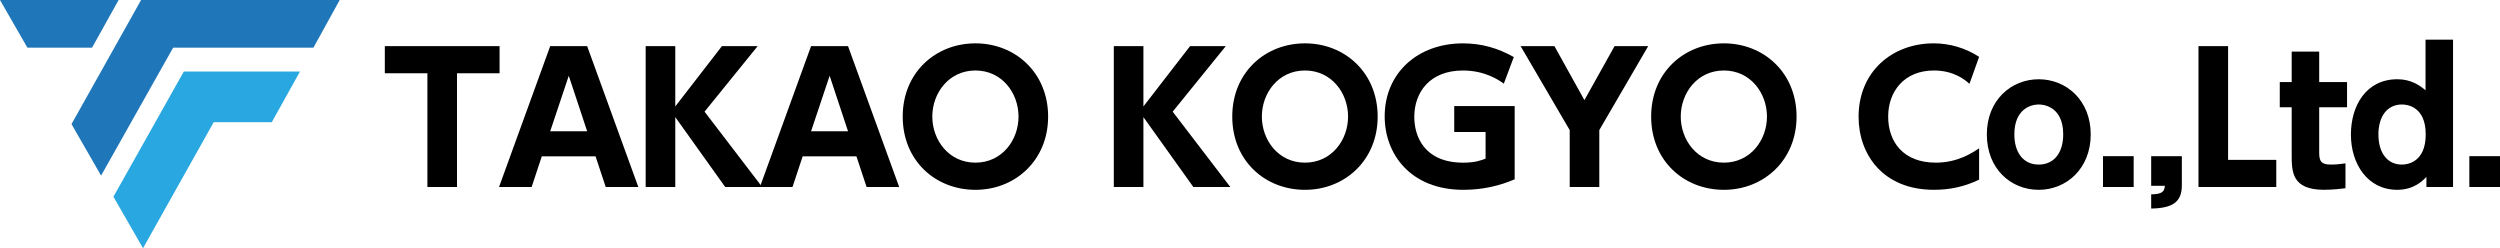
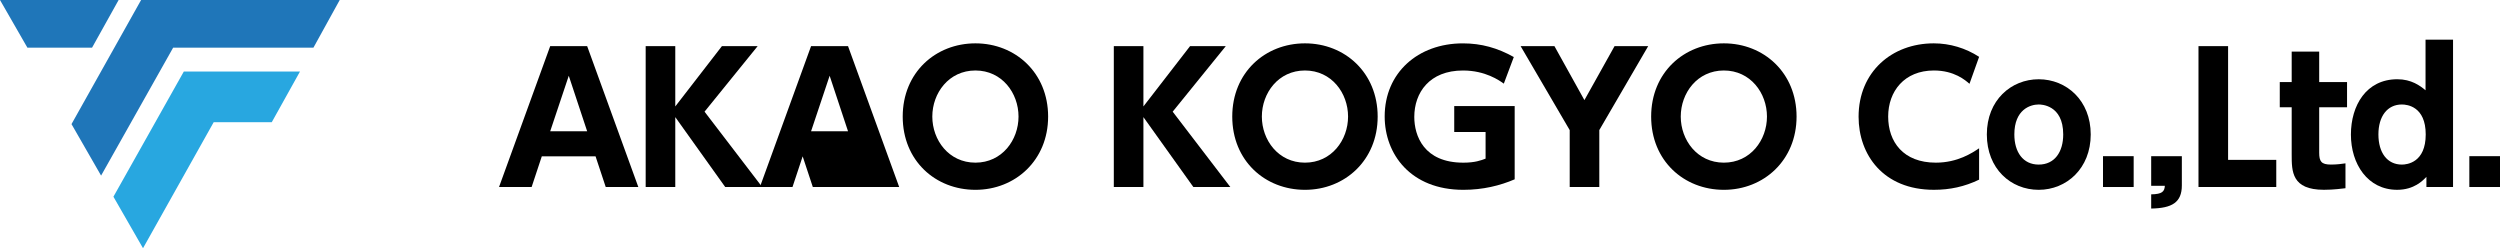
<svg xmlns="http://www.w3.org/2000/svg" id="a" viewBox="0 0 1655.24 164.34">
  <g>
    <polygon points="0 0 78.54 0 60.95 31.56 18.14 31.56 0 0 0 0" style="fill:#1f76b9;" />
    <polygon points="93.42 0 224.93 0 207.52 31.56 114.64 31.56 66.93 116.27 47.34 82.17 93.42 0 93.42 0" style="fill:#1f76b9;" />
    <polygon points="121.72 47.34 198.63 47.34 179.94 80.9 141.49 80.9 94.69 164.34 75.1 130.24 121.72 47.34 121.72 47.34" style="fill:#28a7e0;" />
  </g>
  <g>
-     <path d="M302.58,123.82h-19.6V48.53h-28.19V30.55h75.98v17.98h-28.19V123.82Z" />
    <path d="M358.72,103.52l-6.73,20.3h-21.58l33.87-93.26h24.48l33.87,93.26h-21.58l-6.73-20.3h-35.61Zm30.04-16.59l-12.18-36.77-12.3,36.77h24.48Z" />
    <path d="M447.11,70.46l30.86-39.9h23.66l-35.15,43.38,38.16,49.88h-24.48l-33.06-46.28v46.28h-19.6V30.55h19.6v39.9Z" />
-     <path d="M531.44,103.52l-6.73,20.3h-21.58l33.87-93.26h24.48l33.87,93.26h-21.58l-6.73-20.3h-35.61Zm30.04-16.59l-12.18-36.77-12.3,36.77h24.48Z" />
+     <path d="M531.44,103.52l-6.73,20.3h-21.58l33.87-93.26h24.48l33.87,93.26h-21.58h-35.61Zm30.04-16.59l-12.18-36.77-12.3,36.77h24.48Z" />
    <path d="M645.82,28.7c26.56,0,48.14,19.6,48.14,48.49s-21.69,48.49-48.14,48.49-48.14-19.26-48.14-48.49,21.81-48.49,48.14-48.49Zm0,78.99c17.63,0,28.54-14.96,28.54-30.51s-10.9-30.51-28.54-30.51-28.54,14.96-28.54,30.51,10.9,30.51,28.54,30.51Z" />
    <path d="M757.06,70.46l30.86-39.9h23.66l-35.15,43.38,38.16,49.88h-24.48l-33.06-46.28v46.28h-19.6V30.55h19.6v39.9Z" />
    <path d="M864.01,28.7c26.56,0,48.14,19.6,48.14,48.49s-21.69,48.49-48.14,48.49-48.14-19.26-48.14-48.49,21.81-48.49,48.14-48.49Zm0,78.99c17.63,0,28.54-14.96,28.54-30.51s-10.9-30.51-28.54-30.51-28.54,14.96-28.54,30.51,10.9,30.51,28.54,30.51Z" />
    <path d="M995.67,55.38c-2.9-2.09-12.18-8.7-27.03-8.7-22.27,0-32.25,14.73-32.25,30.74,0,12.41,6.26,30.28,32.48,30.28,7.66,0,11.72-1.51,14.73-2.67v-17.63h-20.76v-17.17h40.02v48.49c-9.74,4.18-21,6.96-33.99,6.96-34.92,0-52.08-23.66-52.08-48.6,0-28.88,22.04-48.37,51.74-48.37,12.3,0,22.97,3.02,33.75,9.05l-6.61,17.63Z" />
    <path d="M1039.28,86.12l-32.48-55.56h22.39l19.84,35.73,19.95-35.73h22.27l-32.36,55.56v37.7h-19.6v-37.7Z" />
    <path d="M1141.36,28.7c26.56,0,48.14,19.6,48.14,48.49s-21.69,48.49-48.14,48.49-48.14-19.26-48.14-48.49,21.81-48.49,48.14-48.49Zm0,78.99c17.63,0,28.54-14.96,28.54-30.51s-10.9-30.51-28.54-30.51-28.54,14.96-28.54,30.51,10.9,30.51,28.54,30.51Z" />
    <path d="M1310.37,118.94c-9.63,4.64-19.26,6.73-29.93,6.73-33.64,0-49.88-23.32-49.88-48.37,0-29.7,22.04-48.6,49.76-48.6,10.67,0,21.11,3.13,30.04,8.93l-6.38,17.86c-2.67-2.32-9.98-8.82-23.55-8.82-19.6,0-30.28,13.8-30.28,30.51s9.98,30.51,31.55,30.51c14.5,0,24.13-6.5,28.65-9.51v20.76Z" />
    <path d="M1349.81,52.48c18.44,0,34.45,14.04,34.45,36.54s-16.01,36.66-34.45,36.66-34.33-13.92-34.33-36.66,16.12-36.54,34.33-36.54Zm0,56.49c10.56,0,16.24-8.35,16.24-19.95,0-19.84-14.96-19.84-16.24-19.84-5.57,0-16.12,3.36-16.12,19.84,0,11.6,5.68,19.95,16.12,19.95Z" />
    <path d="M1412.69,103.4v20.42h-20.3v-20.42h20.3Z" />
    <path d="M1444.59,103.4v19.37c0,11.25-6.5,15.08-20.3,15.31v-9.4c7.31-.12,8.82-1.86,9.05-5.68h-9.05v-19.6h20.3Z" />
    <path d="M1475.21,30.55V105.84h31.9v17.98h-51.5V30.55h19.6Z" />
    <path d="M1517.32,34.15h18.21v20.18h18.44v16.7h-18.44v30.04c0,5.8,1.39,7.89,7.77,7.89,3.83,0,7.42-.46,9.63-.81v16.47c-2.09,.23-7.66,1.04-14.27,1.04-21.34,0-21.34-12.18-21.34-23.32v-31.32h-7.89v-16.7h7.89v-20.18Z" />
    <path d="M1606.52,117.09c-2.32,2.44-8.12,8.58-19.37,8.58-19.6,0-30.62-17.17-30.62-36.54s10.21-36.66,30.74-36.66c9.28,0,15.08,4.29,18.67,7.31V26.26h18.21V123.82h-17.63v-6.73Zm-16.24-47.91c-9.63,0-15.54,7.77-15.54,19.84s5.8,19.95,15.54,19.95c3.48,0,15.78-1.39,15.78-19.95s-12.3-19.84-15.78-19.84Z" />
    <path d="M1655.24,103.4v20.42h-20.3v-20.42h20.3Z" />
  </g>
</svg>